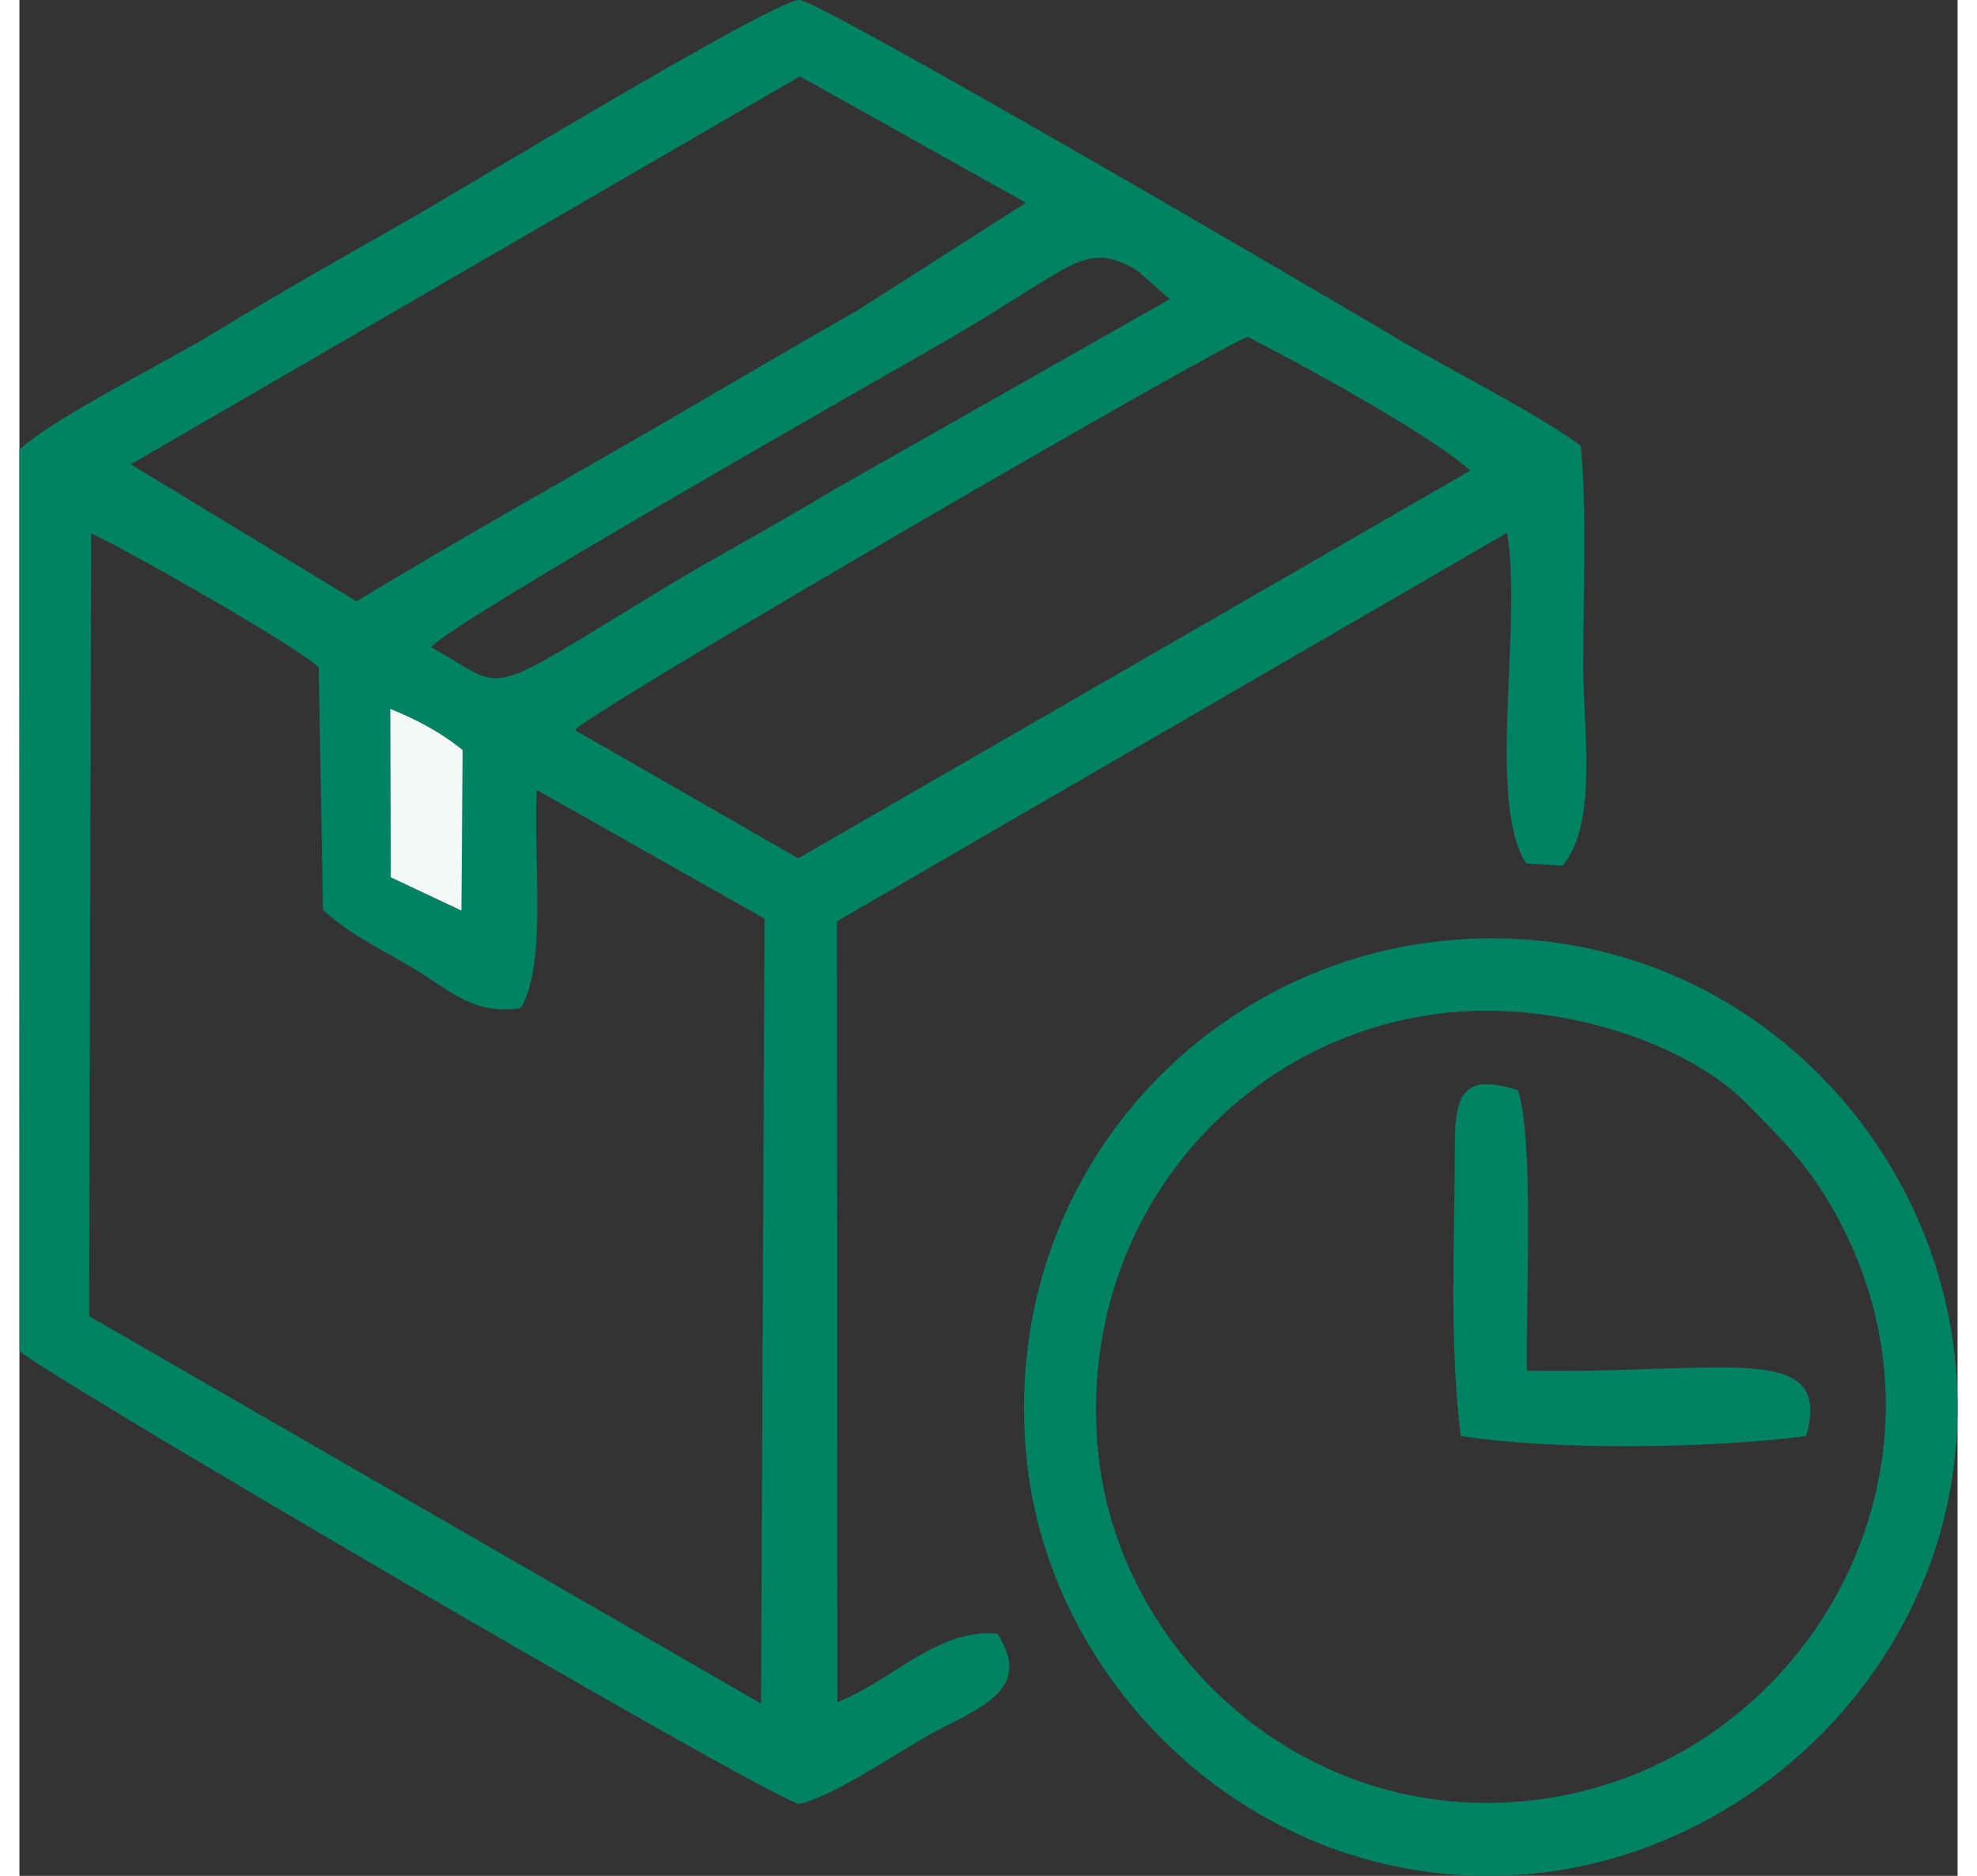
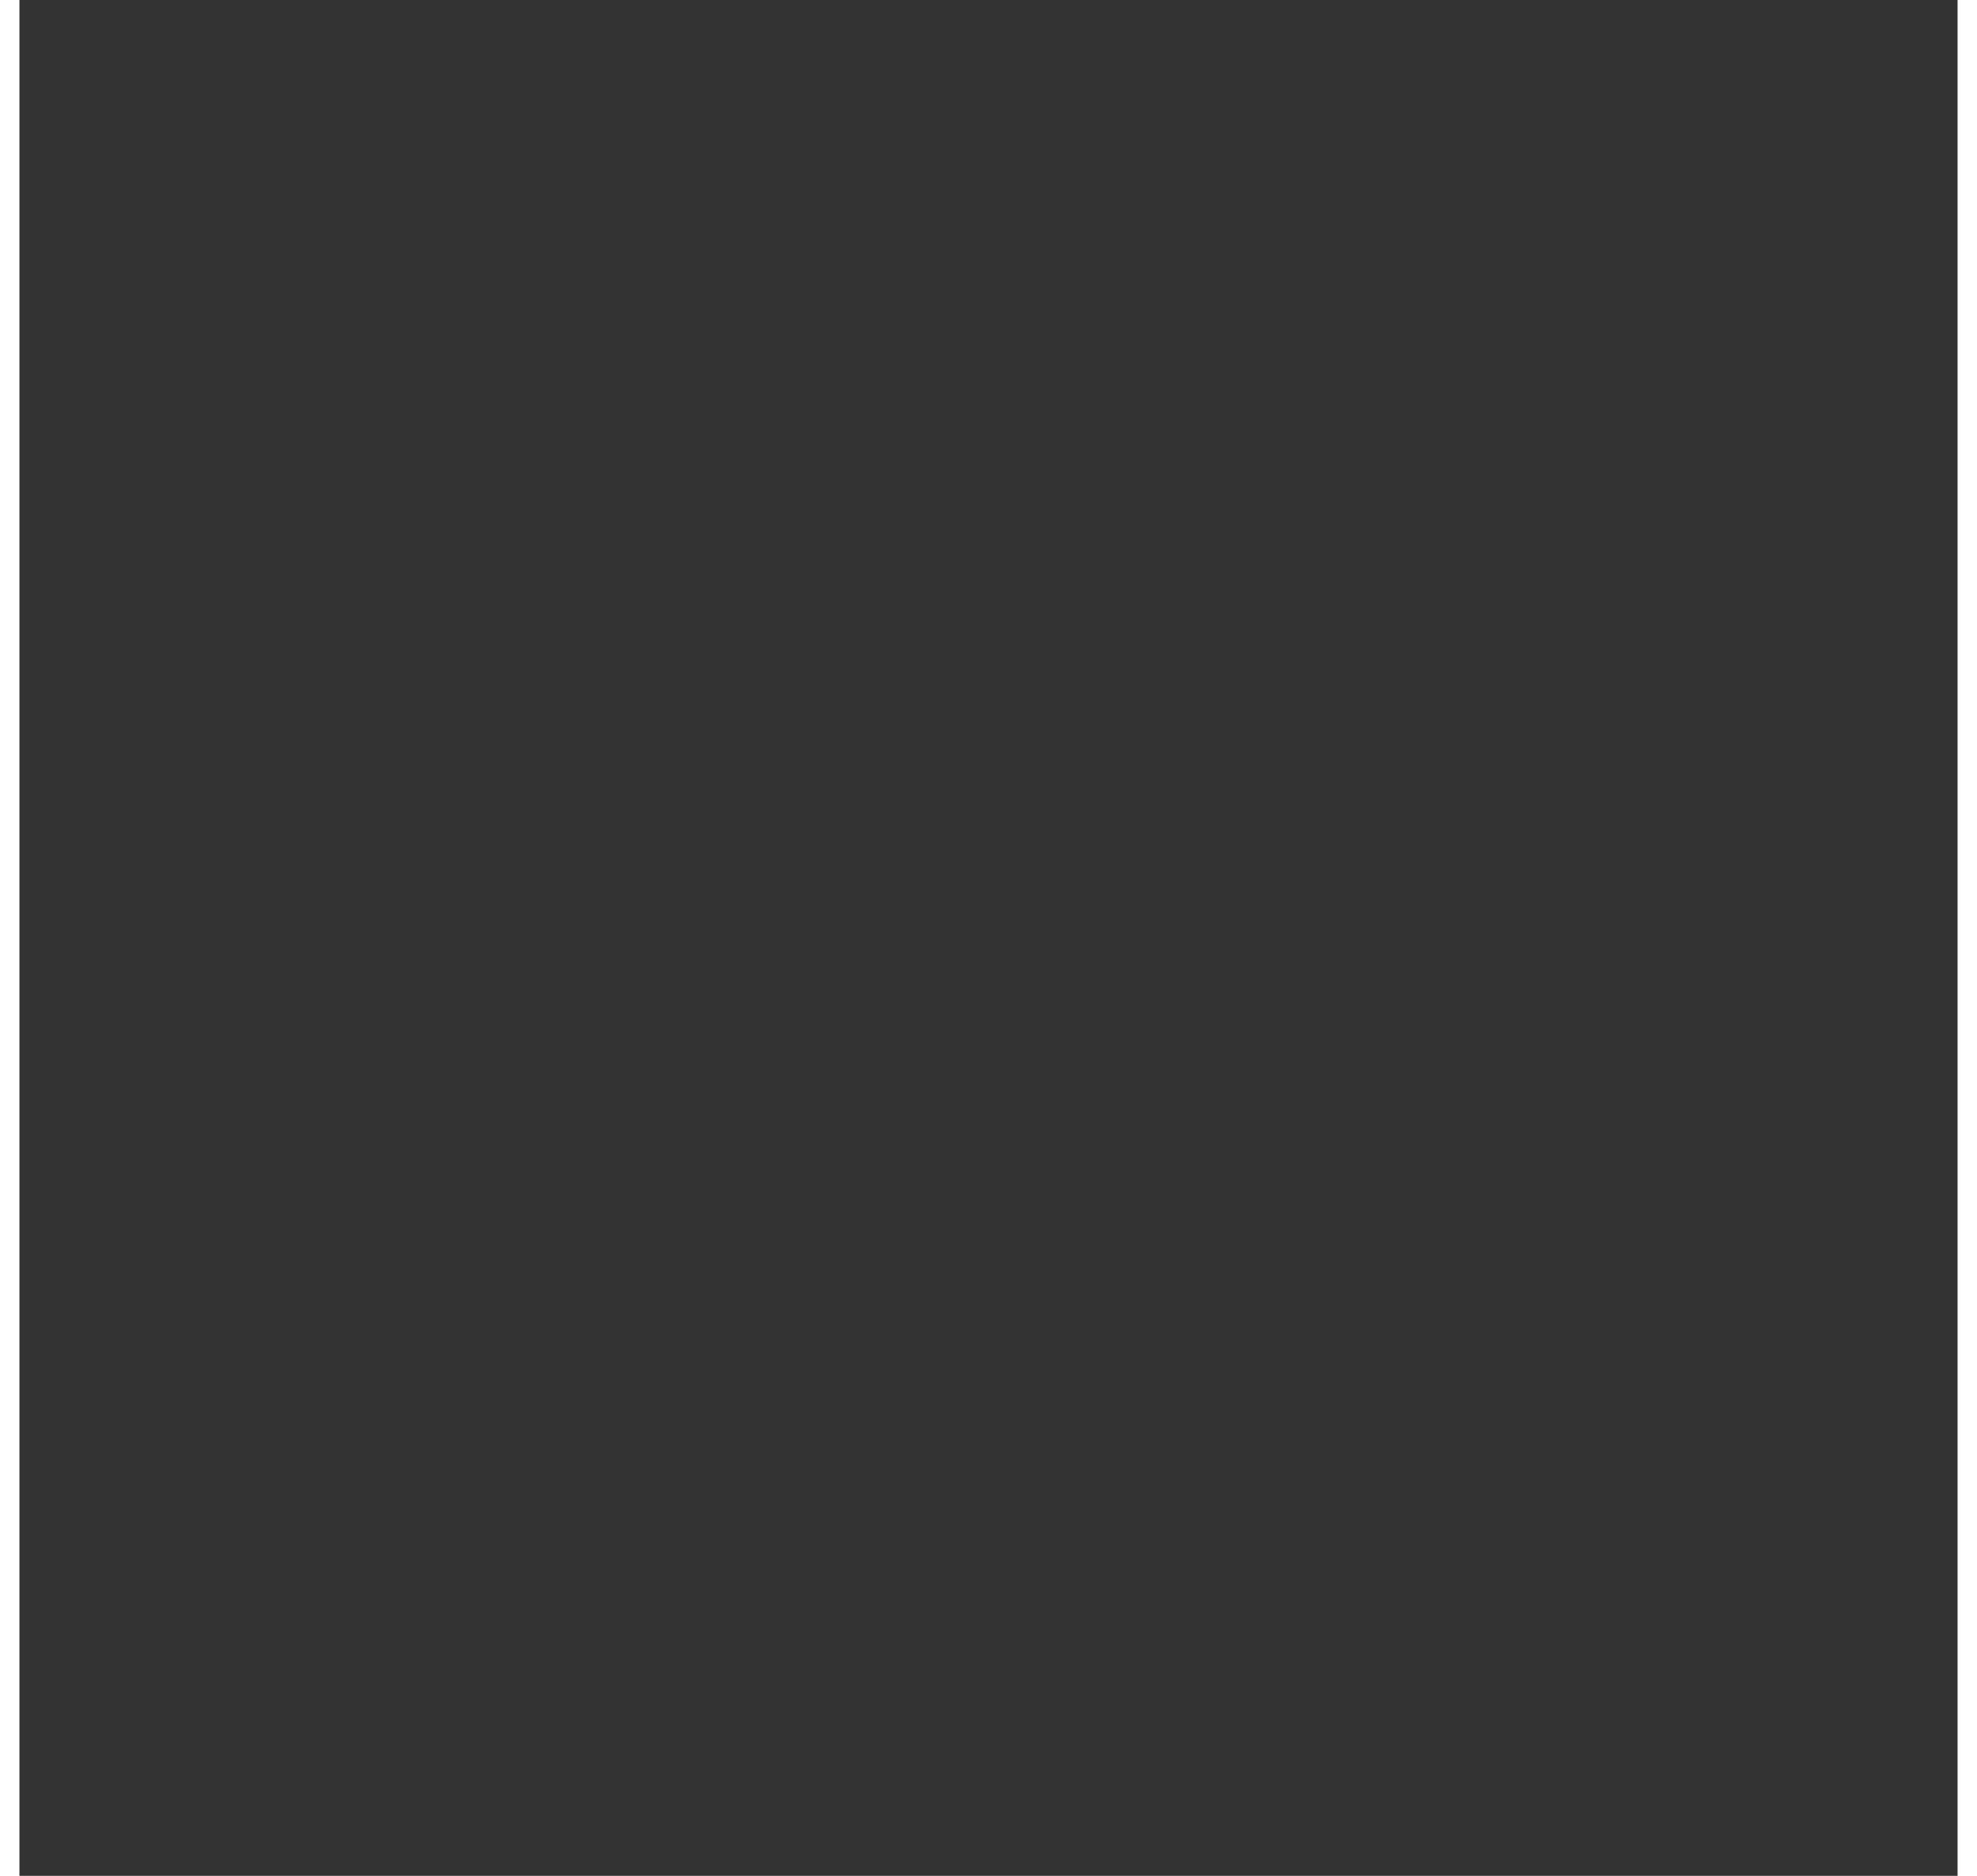
<svg xmlns="http://www.w3.org/2000/svg" width="39" height="37" viewBox="0 0 31 30" fill="none">
  <rect x="0" y="0" width="31" height="30" fill="#333333" stroke="none" />
  <g clip-path="url(#clip0_0_63)">
-     <path fill-rule="evenodd" clip-rule="evenodd" d="M1.148 8.531C1.713 8.786 4.472 10.358 4.786 10.674L4.856 14.554C5.342 14.988 5.769 15.164 6.342 15.512C6.896 15.847 7.265 16.238 8.02 16.123C8.444 15.388 8.216 13.756 8.275 12.634L11.917 14.691L11.862 27.245L1.115 21.049L1.148 8.531H1.148ZM5.93 11.338C6.396 11.523 6.745 11.722 7.089 11.993L7.069 14.563L5.939 14.029L5.93 11.338H5.93ZM8.885 11.676C9.135 11.362 19.46 5.373 19.652 5.39C20.458 5.801 22.587 6.961 23.206 7.526L12.456 13.727L8.885 11.676ZM6.585 10.351C6.895 9.965 13.341 6.296 14.69 5.524C16.879 4.27 17.017 3.813 17.886 4.332L18.398 4.785L12.986 7.855C12.049 8.424 11.168 8.885 10.252 9.441C7.32 11.222 7.848 11.048 6.584 10.351L6.585 10.351ZM12.484 1.221L16.098 3.243L13.412 4.958C12.545 5.454 11.671 5.963 10.769 6.491C9.018 7.517 7.177 8.532 5.393 9.617L1.781 7.426L12.484 1.221ZM-0 7.193L0.003 21.607C0.394 21.981 11.786 28.649 12.467 28.851C13.026 28.728 14.022 28.041 14.534 27.755C15.272 27.342 16.253 27.057 15.642 26.127C14.686 26.035 13.954 26.884 13.083 27.222L13.076 14.735L23.794 8.521C24.046 10.006 23.461 12.815 24.1 13.809L24.68 13.845C25.254 13.183 25.012 11.636 25.012 10.654C25.012 9.538 25.076 8.22 24.974 7.131C24.311 6.629 22.829 5.889 21.917 5.344C20.592 4.553 12.784 -0.005 12.472 -0.001C12.051 0.005 7.011 3.07 6.226 3.514C5.15 4.124 4.152 4.689 3.13 5.313C2.32 5.807 0.554 6.675 -0 7.192L-0 7.193Z" fill="#008263" />
    <path fill-rule="evenodd" clip-rule="evenodd" d="M17.254 23.221C16.888 19.517 19.523 16.528 22.859 16.194C24.711 16.008 26.712 16.714 27.634 17.656C28.214 18.248 28.616 18.631 29.047 19.41C31.295 23.468 28.567 28.278 24.213 28.79C20.556 29.219 17.572 26.435 17.254 23.221L17.254 23.221ZM22.773 15.046C18.855 15.442 15.662 18.931 16.11 23.336C16.497 27.132 20.038 30.458 24.358 29.948C28.099 29.507 31.425 26.036 30.956 21.696C30.539 17.844 27.096 14.609 22.773 15.046H22.773Z" fill="#008263" />
-     <path fill-rule="evenodd" clip-rule="evenodd" d="M22.959 18.31C22.958 19.83 22.866 21.47 23.053 22.966C24.594 23.202 27.019 23.165 28.578 22.968C29.017 21.42 27.268 21.978 24.111 21.92C24.093 20.805 24.23 18.255 23.97 17.435C23.165 17.191 22.959 17.393 22.959 18.31L22.959 18.31Z" fill="#008263" />
-     <path fill-rule="evenodd" clip-rule="evenodd" d="M5.939 14.03L7.07 14.563L7.089 11.994C6.746 11.722 6.396 11.524 5.931 11.338L5.94 14.03H5.939Z" fill="#F4F7F8" />
  </g>
  <defs>
    <clipPath id="clip0_0_63">
-       <rect width="31" height="30" fill="white" />
-     </clipPath>
+       </clipPath>
  </defs>
</svg>